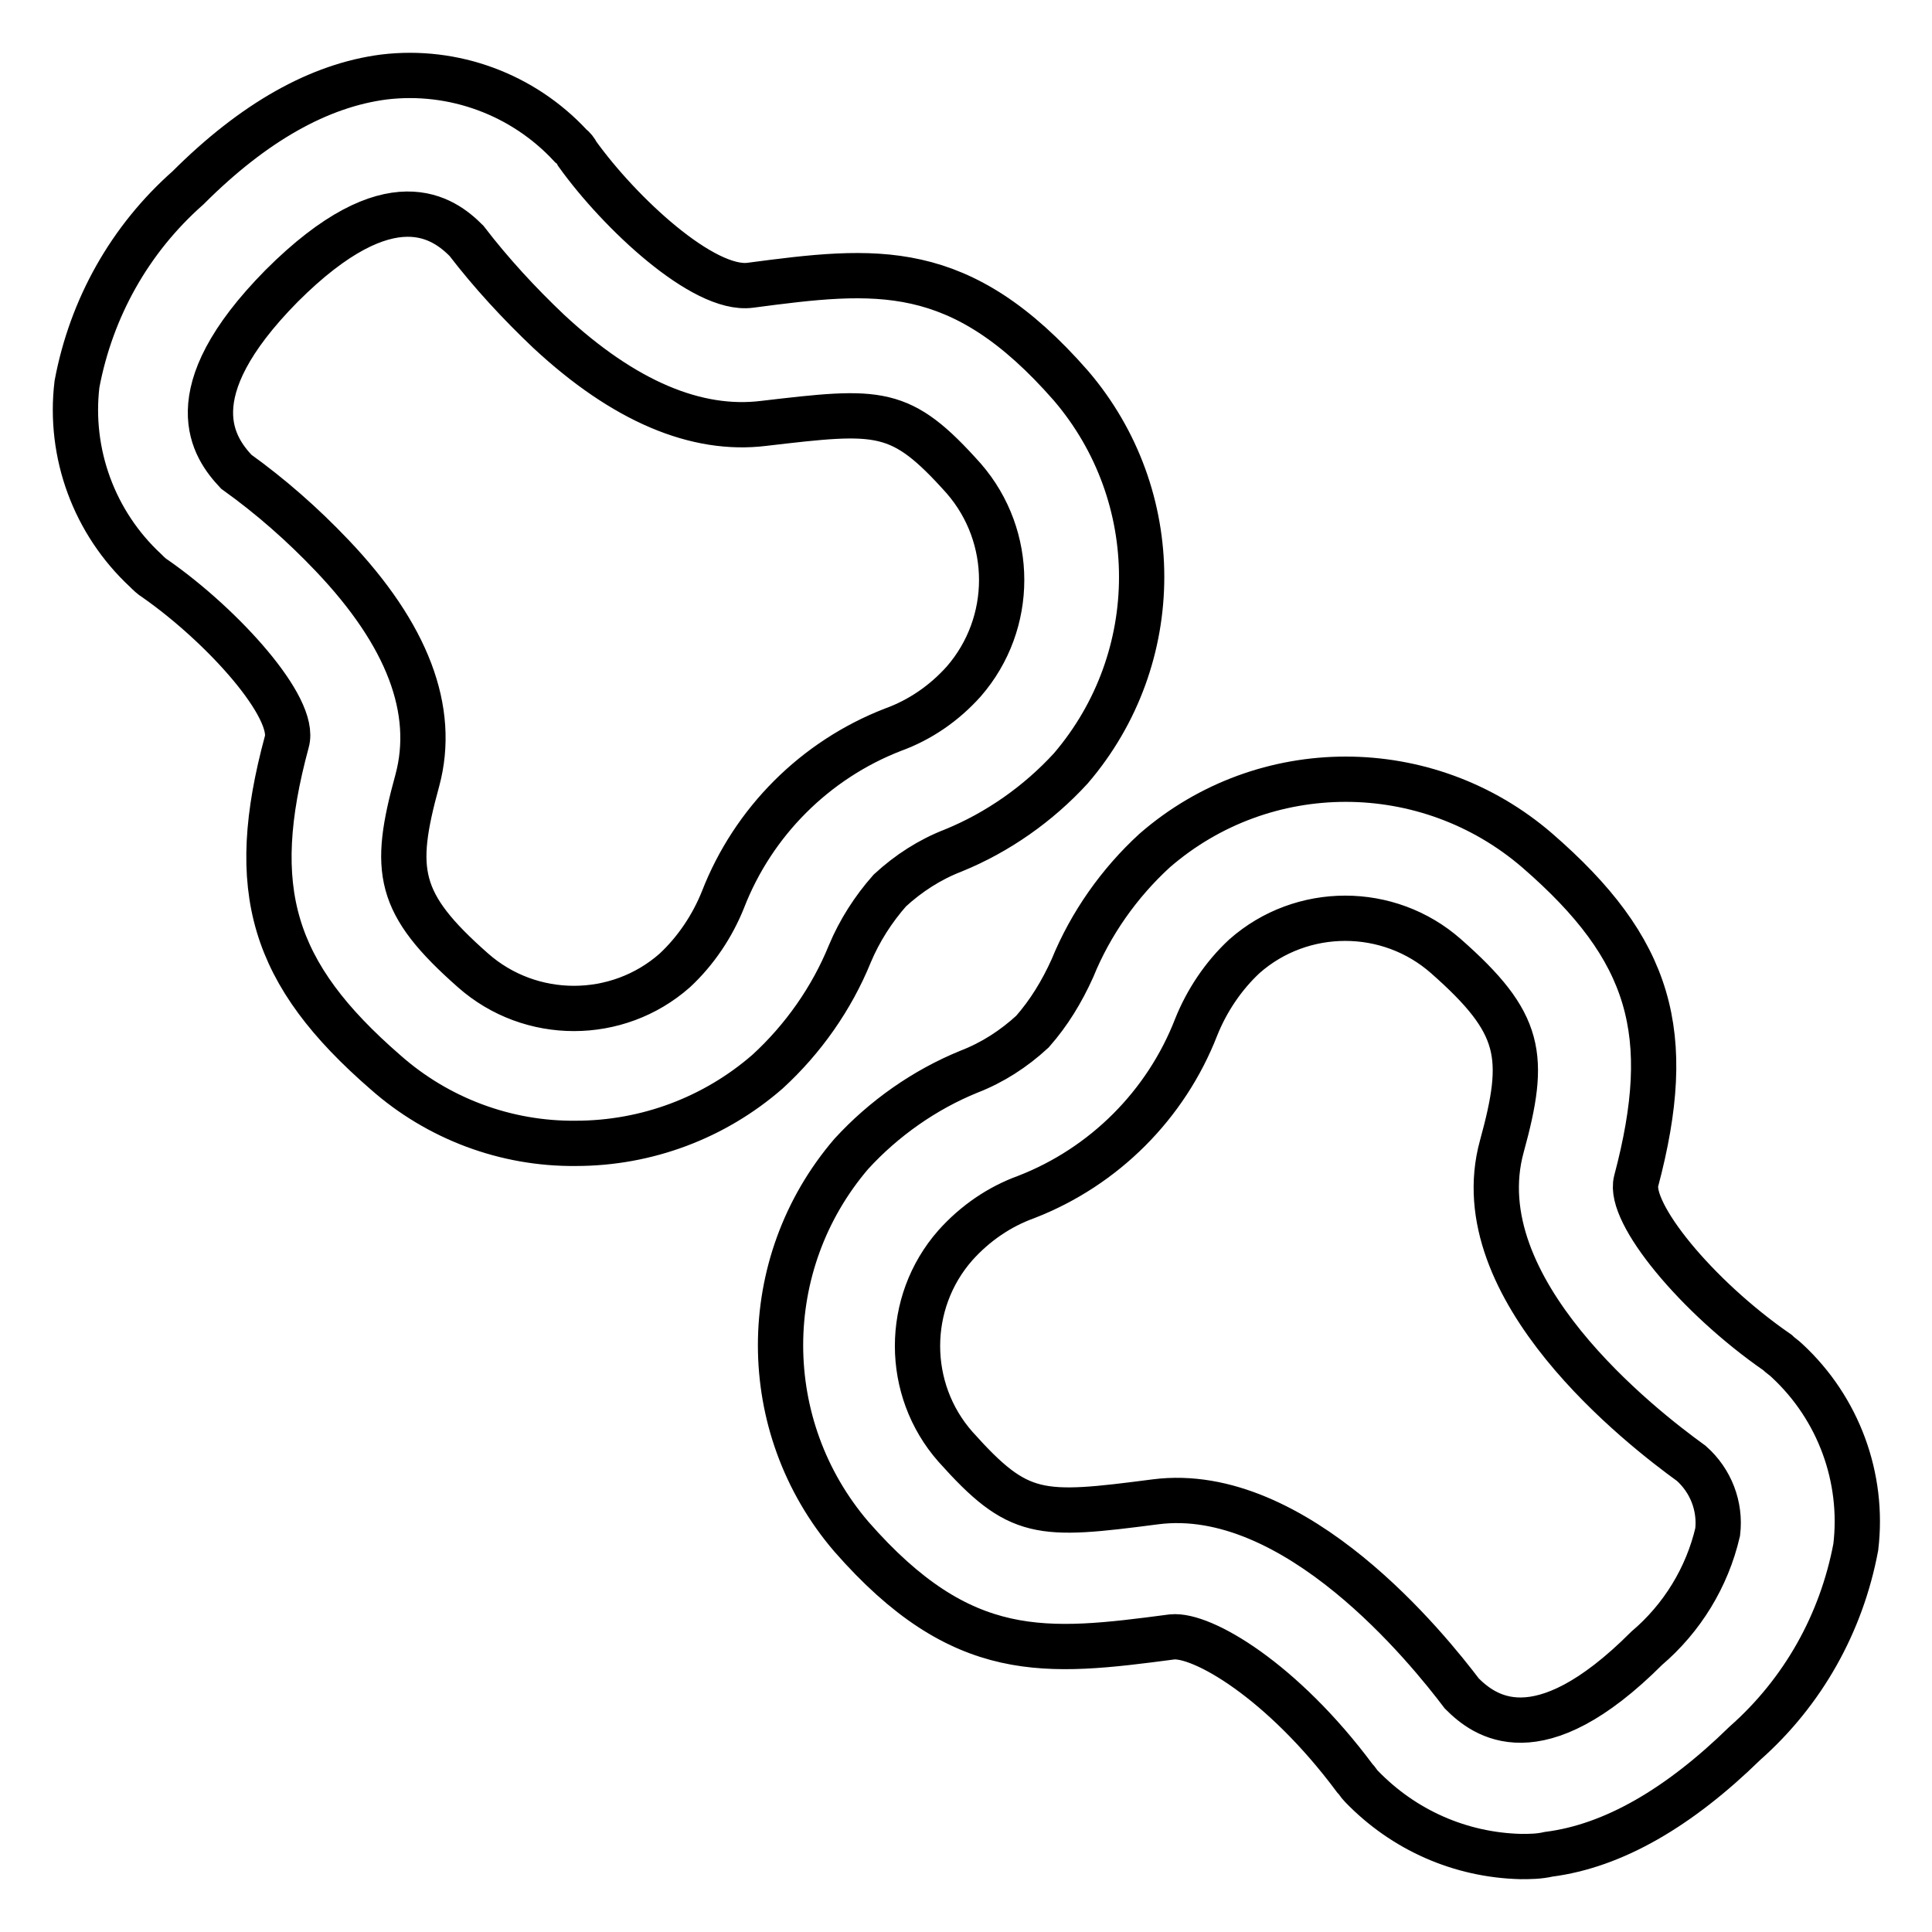
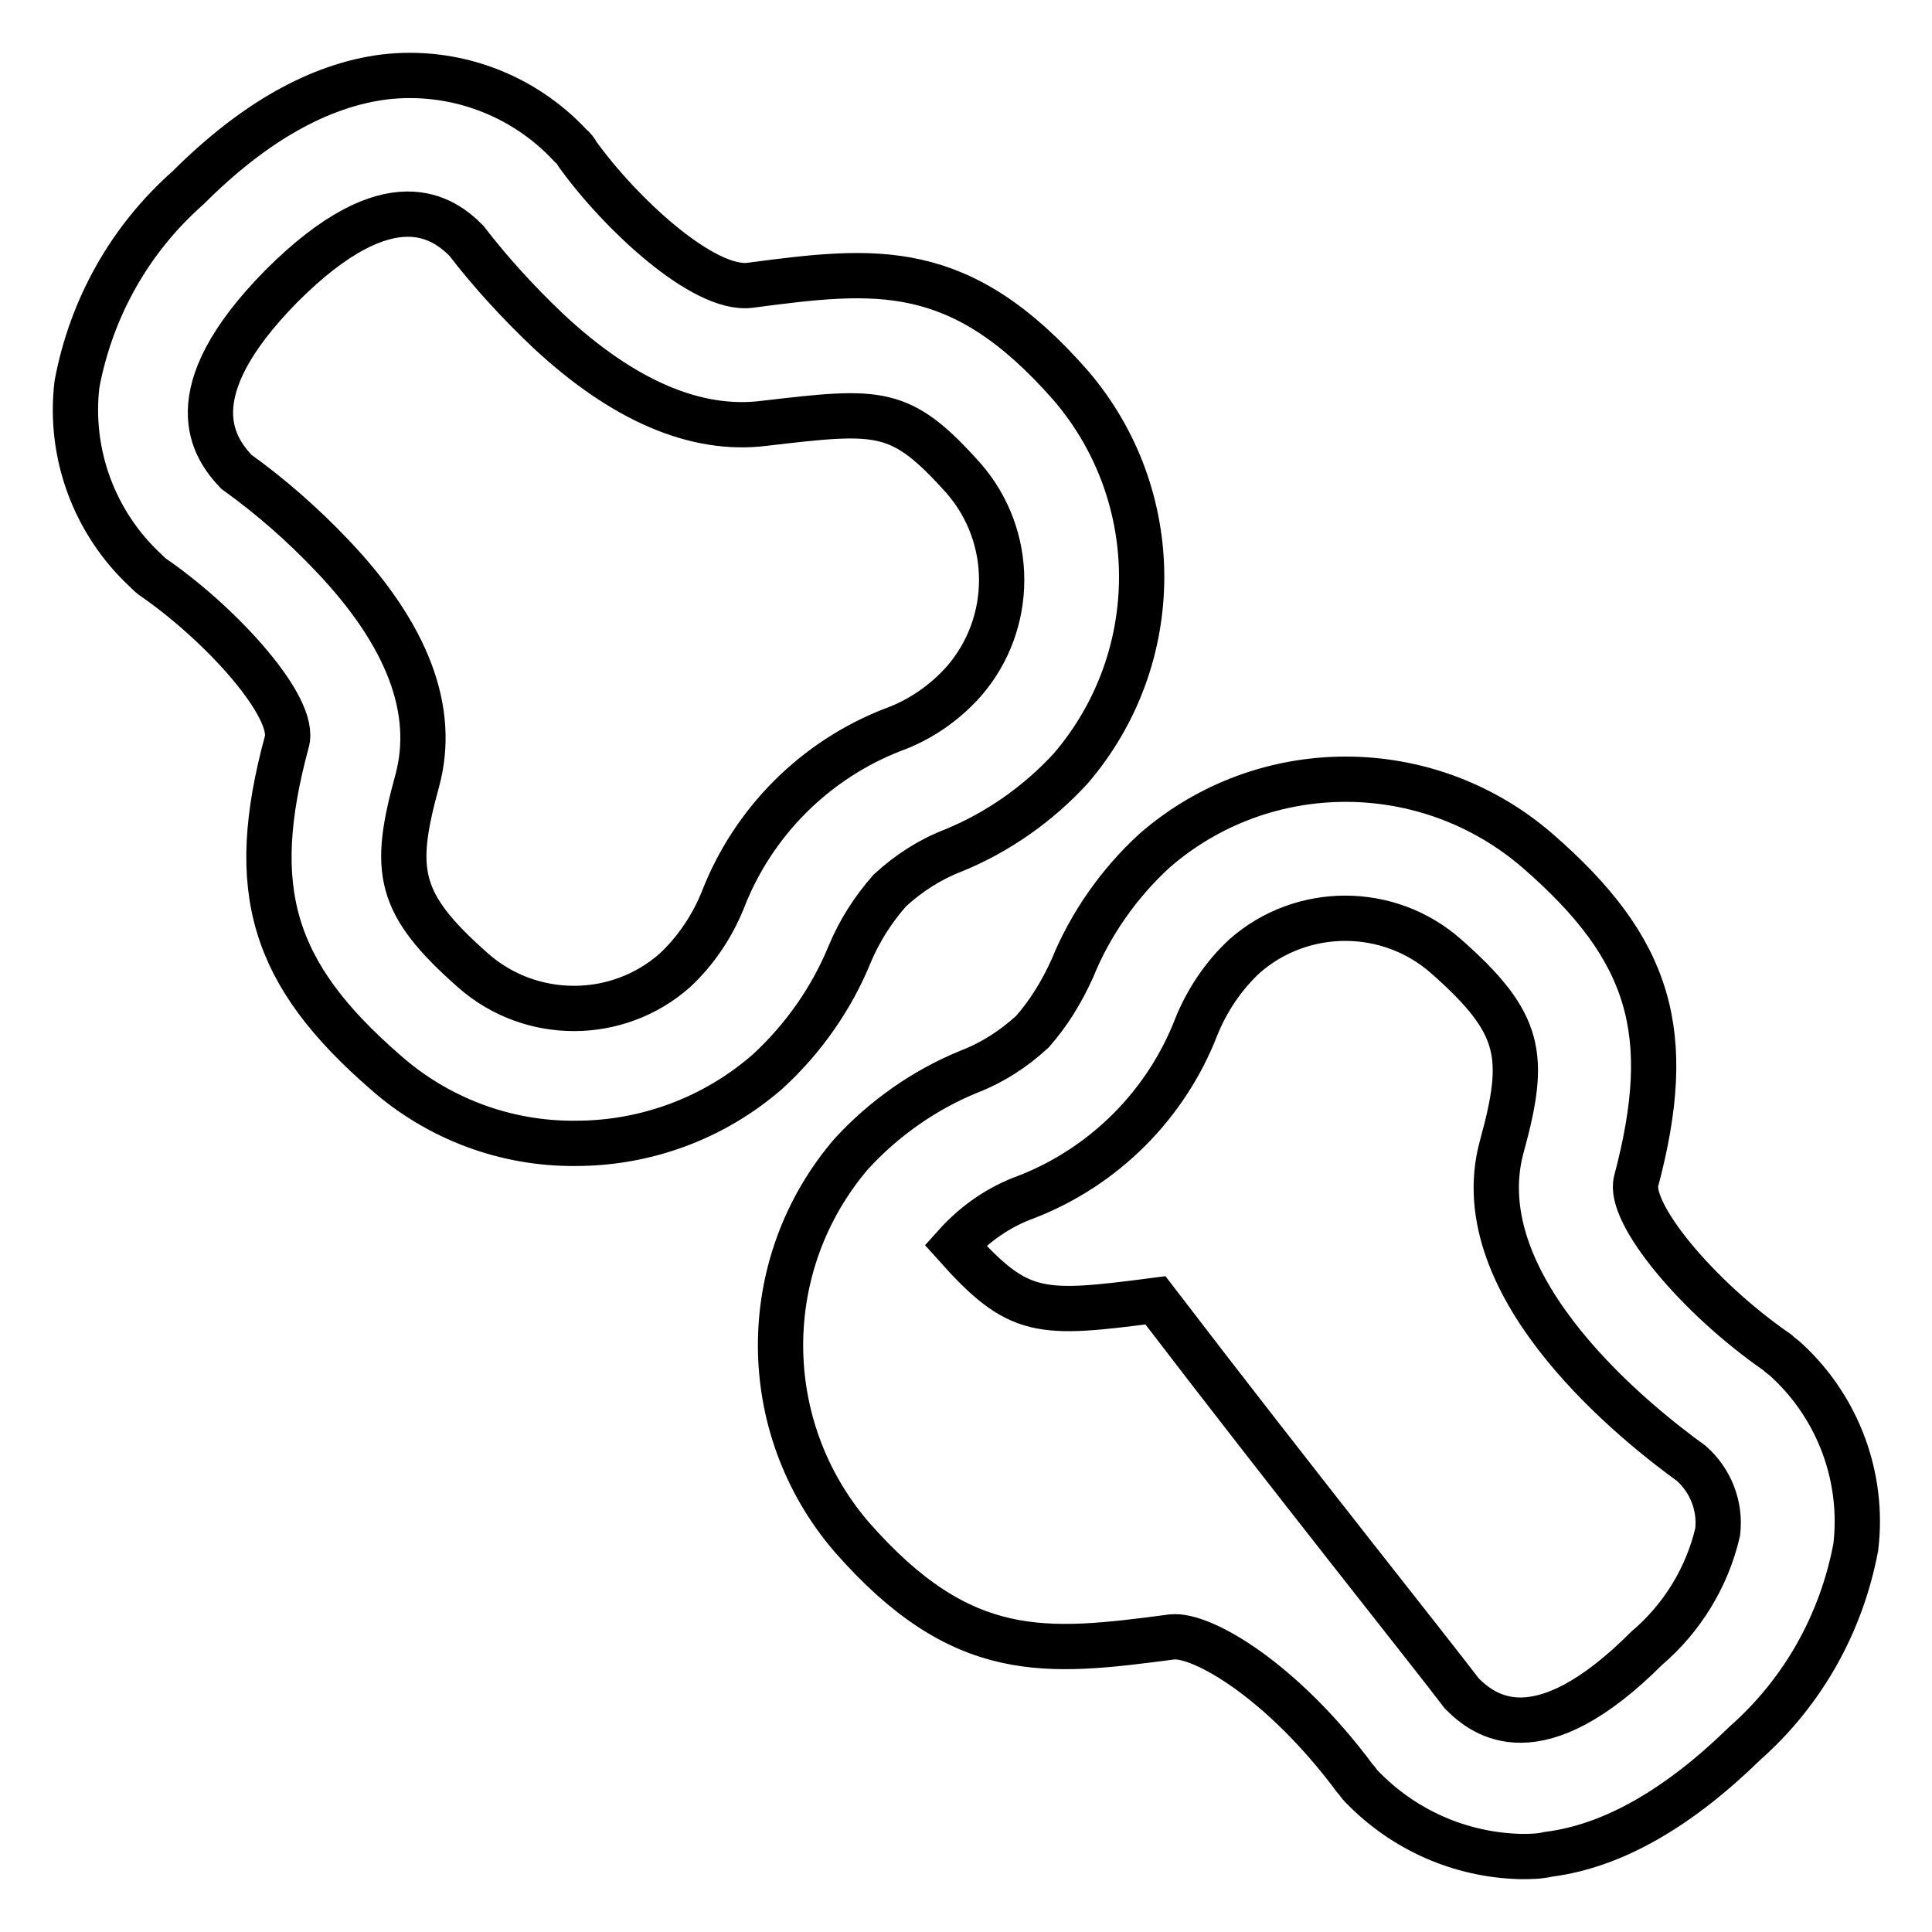
<svg xmlns="http://www.w3.org/2000/svg" version="1.1" x="0px" y="0px" viewBox="0 0 256 256" enable-background="new 0 0 256 256" xml:space="preserve">
  <g>
-     <path stroke-width="6" fill-opacity="0" stroke="#000000" d="M76.3,151.5c-9.3,0.1-18.3-3.3-25.2-9.4C36,129,32.7,117.9,38,98.3c1.3-4.5-8.4-15.3-17.4-21.6 c-0.5-0.3-0.9-0.7-1.3-1.1c-6.8-6.3-10.2-15.5-9.1-24.7c1.9-10.1,7-19.2,14.7-26c8.7-8.7,17.4-13.6,26-14.7 c9.2-1.1,18.4,2.3,24.7,9.1c0.4,0.3,0.7,0.7,0.9,1.1c5.6,7.8,16.7,18.2,22.9,17.4c16.7-2.2,27.8-3.5,42.5,13.3 c12.5,14.6,12.5,36.1,0,50.7c-4.3,4.7-9.7,8.5-15.6,10.9c-3.1,1.2-5.9,3-8.4,5.3c-2.2,2.5-4,5.3-5.3,8.4 c-2.4,5.9-6.2,11.3-10.9,15.6C94.7,148.1,85.7,151.5,76.3,151.5z M31.3,62.5c4.6,3.3,8.8,7,12.7,11.1c10,10.5,13.8,20.5,11.3,29.8 c-3.3,12-2.7,16.3,7.4,25.2c7.6,6.7,19.1,6.7,26.7,0c2.8-2.6,5-5.9,6.4-9.4c4-10.3,12.2-18.5,22.5-22.5c3.6-1.3,6.8-3.5,9.4-6.4 c6.7-7.7,6.7-19.2,0-26.9c-8.4-9.4-11.1-9.1-26.5-7.3c-8.9,1.1-18.5-2.9-28.5-12.2c-3.9-3.7-7.6-7.7-10.9-12 c-2.9-2.9-10-8.5-24.5,6C23.1,52.3,28.4,59.4,31.3,62.5L31.3,62.5z M201.5,246c-8-0.2-15.5-3.5-21.1-9.3c-0.4-0.4-0.5-0.7-0.9-1.1 c-9.6-12.9-20.2-19.1-24.2-18.7c-16.7,2.2-27.8,3.5-42.5-13.3c-12.5-14.6-12.5-36.1,0-50.7c4.3-4.7,9.7-8.5,15.6-10.9 c3.1-1.2,5.9-3,8.4-5.3c2.2-2.5,3.9-5.3,5.3-8.4c2.4-5.9,6.2-11.3,10.9-15.6c14.5-12.6,36.1-12.6,50.7,0 c15.1,13.1,18.3,24.2,13.1,43.8c-1.1,4.2,8,15.3,18.7,22.7c0.4,0.4,0.9,0.7,1.3,1.1c6.8,6.3,10.2,15.5,9.1,24.7 c-1.9,10.1-7,19.2-14.7,26c-8.7,8.5-17.4,13.6-26,14.7C203.9,246,202.7,246,201.5,246L201.5,246z M193.7,224.4 c2.9,2.9,10,8.5,24.5-6c4.7-4,8-9.4,9.4-15.4c0.4-3.4-0.9-6.8-3.5-9.1c-6.5-4.7-30.3-23.1-25.1-42c3.3-12,2.7-16.3-7.4-25.2 c-7.6-6.7-19.1-6.7-26.7,0c-2.8,2.6-5,5.9-6.4,9.4c-4,10.3-12.2,18.5-22.5,22.5c-3.6,1.3-6.8,3.5-9.4,6.4c-6.7,7.6-6.7,19.1,0,26.7 c8.4,9.4,11.1,9.3,26.5,7.3C171.7,196.6,189.3,218.6,193.7,224.4L193.7,224.4z" />
+     <path stroke-width="6" fill-opacity="0" stroke="#000000" d="M76.3,151.5c-9.3,0.1-18.3-3.3-25.2-9.4C36,129,32.7,117.9,38,98.3c1.3-4.5-8.4-15.3-17.4-21.6 c-0.5-0.3-0.9-0.7-1.3-1.1c-6.8-6.3-10.2-15.5-9.1-24.7c1.9-10.1,7-19.2,14.7-26c8.7-8.7,17.4-13.6,26-14.7 c9.2-1.1,18.4,2.3,24.7,9.1c0.4,0.3,0.7,0.7,0.9,1.1c5.6,7.8,16.7,18.2,22.9,17.4c16.7-2.2,27.8-3.5,42.5,13.3 c12.5,14.6,12.5,36.1,0,50.7c-4.3,4.7-9.7,8.5-15.6,10.9c-3.1,1.2-5.9,3-8.4,5.3c-2.2,2.5-4,5.3-5.3,8.4 c-2.4,5.9-6.2,11.3-10.9,15.6C94.7,148.1,85.7,151.5,76.3,151.5z M31.3,62.5c4.6,3.3,8.8,7,12.7,11.1c10,10.5,13.8,20.5,11.3,29.8 c-3.3,12-2.7,16.3,7.4,25.2c7.6,6.7,19.1,6.7,26.7,0c2.8-2.6,5-5.9,6.4-9.4c4-10.3,12.2-18.5,22.5-22.5c3.6-1.3,6.8-3.5,9.4-6.4 c6.7-7.7,6.7-19.2,0-26.9c-8.4-9.4-11.1-9.1-26.5-7.3c-8.9,1.1-18.5-2.9-28.5-12.2c-3.9-3.7-7.6-7.7-10.9-12 c-2.9-2.9-10-8.5-24.5,6C23.1,52.3,28.4,59.4,31.3,62.5L31.3,62.5z M201.5,246c-8-0.2-15.5-3.5-21.1-9.3c-0.4-0.4-0.5-0.7-0.9-1.1 c-9.6-12.9-20.2-19.1-24.2-18.7c-16.7,2.2-27.8,3.5-42.5-13.3c-12.5-14.6-12.5-36.1,0-50.7c4.3-4.7,9.7-8.5,15.6-10.9 c3.1-1.2,5.9-3,8.4-5.3c2.2-2.5,3.9-5.3,5.3-8.4c2.4-5.9,6.2-11.3,10.9-15.6c14.5-12.6,36.1-12.6,50.7,0 c15.1,13.1,18.3,24.2,13.1,43.8c-1.1,4.2,8,15.3,18.7,22.7c0.4,0.4,0.9,0.7,1.3,1.1c6.8,6.3,10.2,15.5,9.1,24.7 c-1.9,10.1-7,19.2-14.7,26c-8.7,8.5-17.4,13.6-26,14.7C203.9,246,202.7,246,201.5,246L201.5,246z M193.7,224.4 c2.9,2.9,10,8.5,24.5-6c4.7-4,8-9.4,9.4-15.4c0.4-3.4-0.9-6.8-3.5-9.1c-6.5-4.7-30.3-23.1-25.1-42c3.3-12,2.7-16.3-7.4-25.2 c-7.6-6.7-19.1-6.7-26.7,0c-2.8,2.6-5,5.9-6.4,9.4c-4,10.3-12.2,18.5-22.5,22.5c-3.6,1.3-6.8,3.5-9.4,6.4c8.4,9.4,11.1,9.3,26.5,7.3C171.7,196.6,189.3,218.6,193.7,224.4L193.7,224.4z" />
  </g>
</svg>